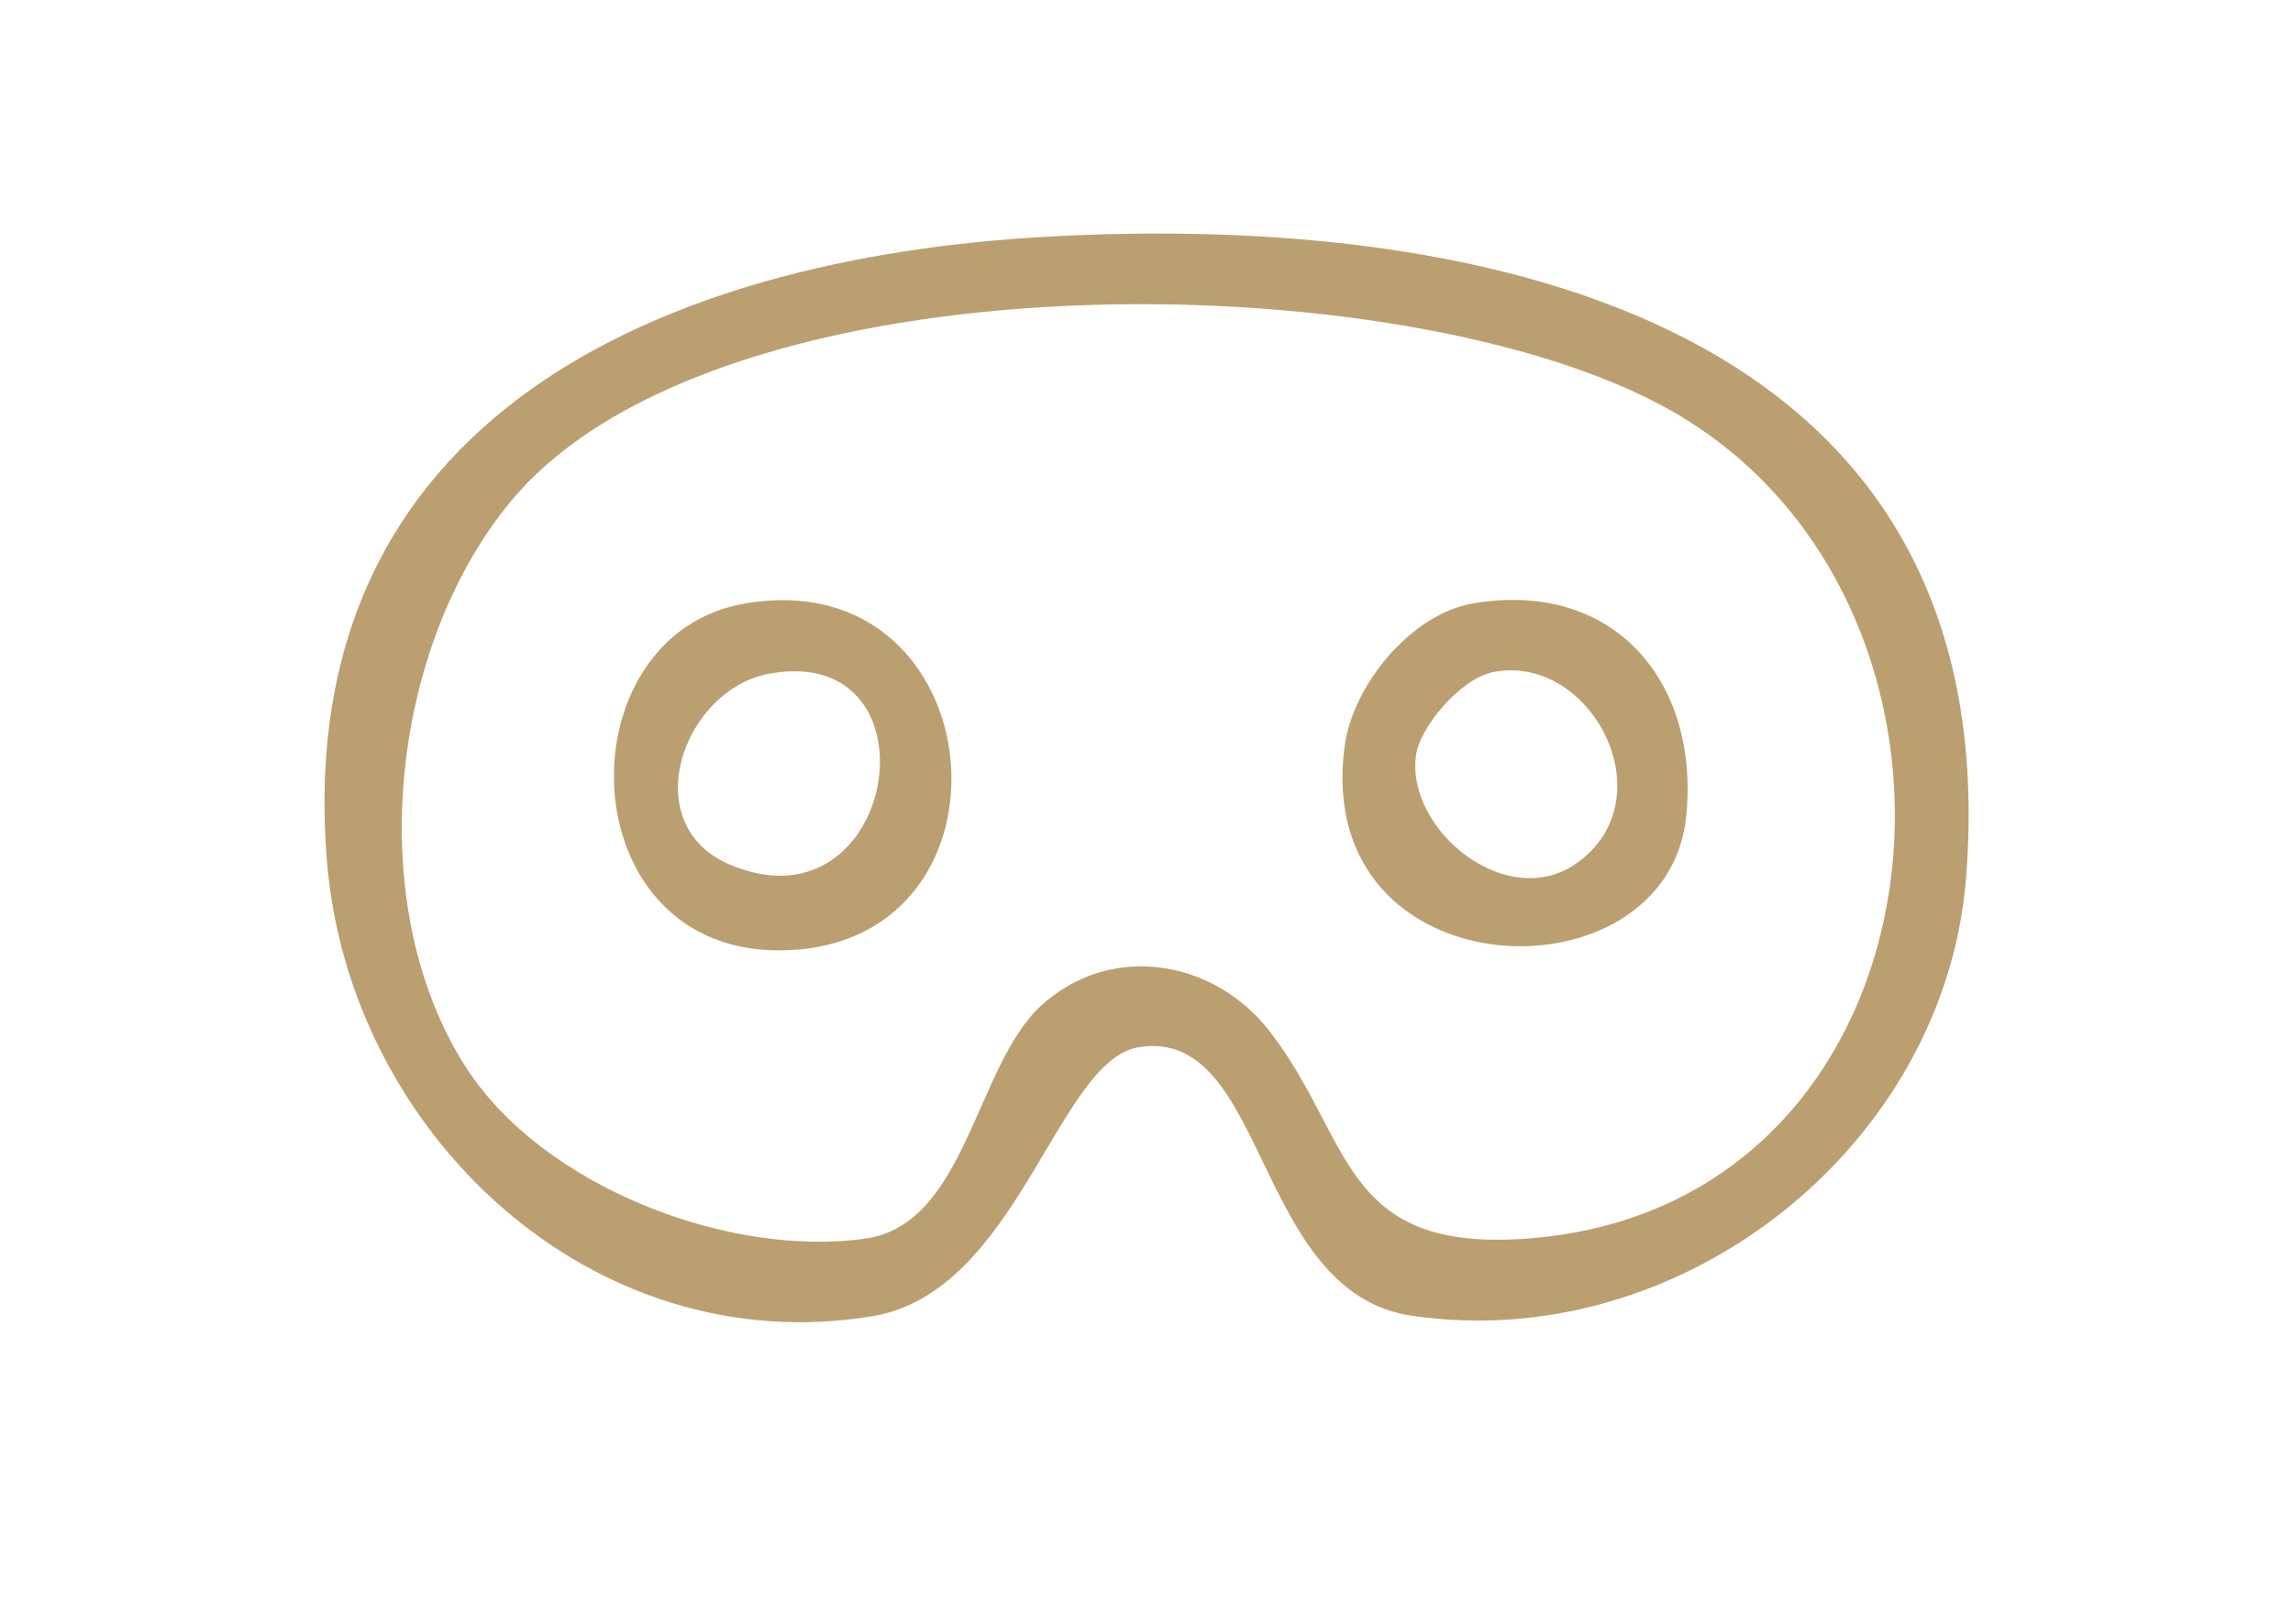
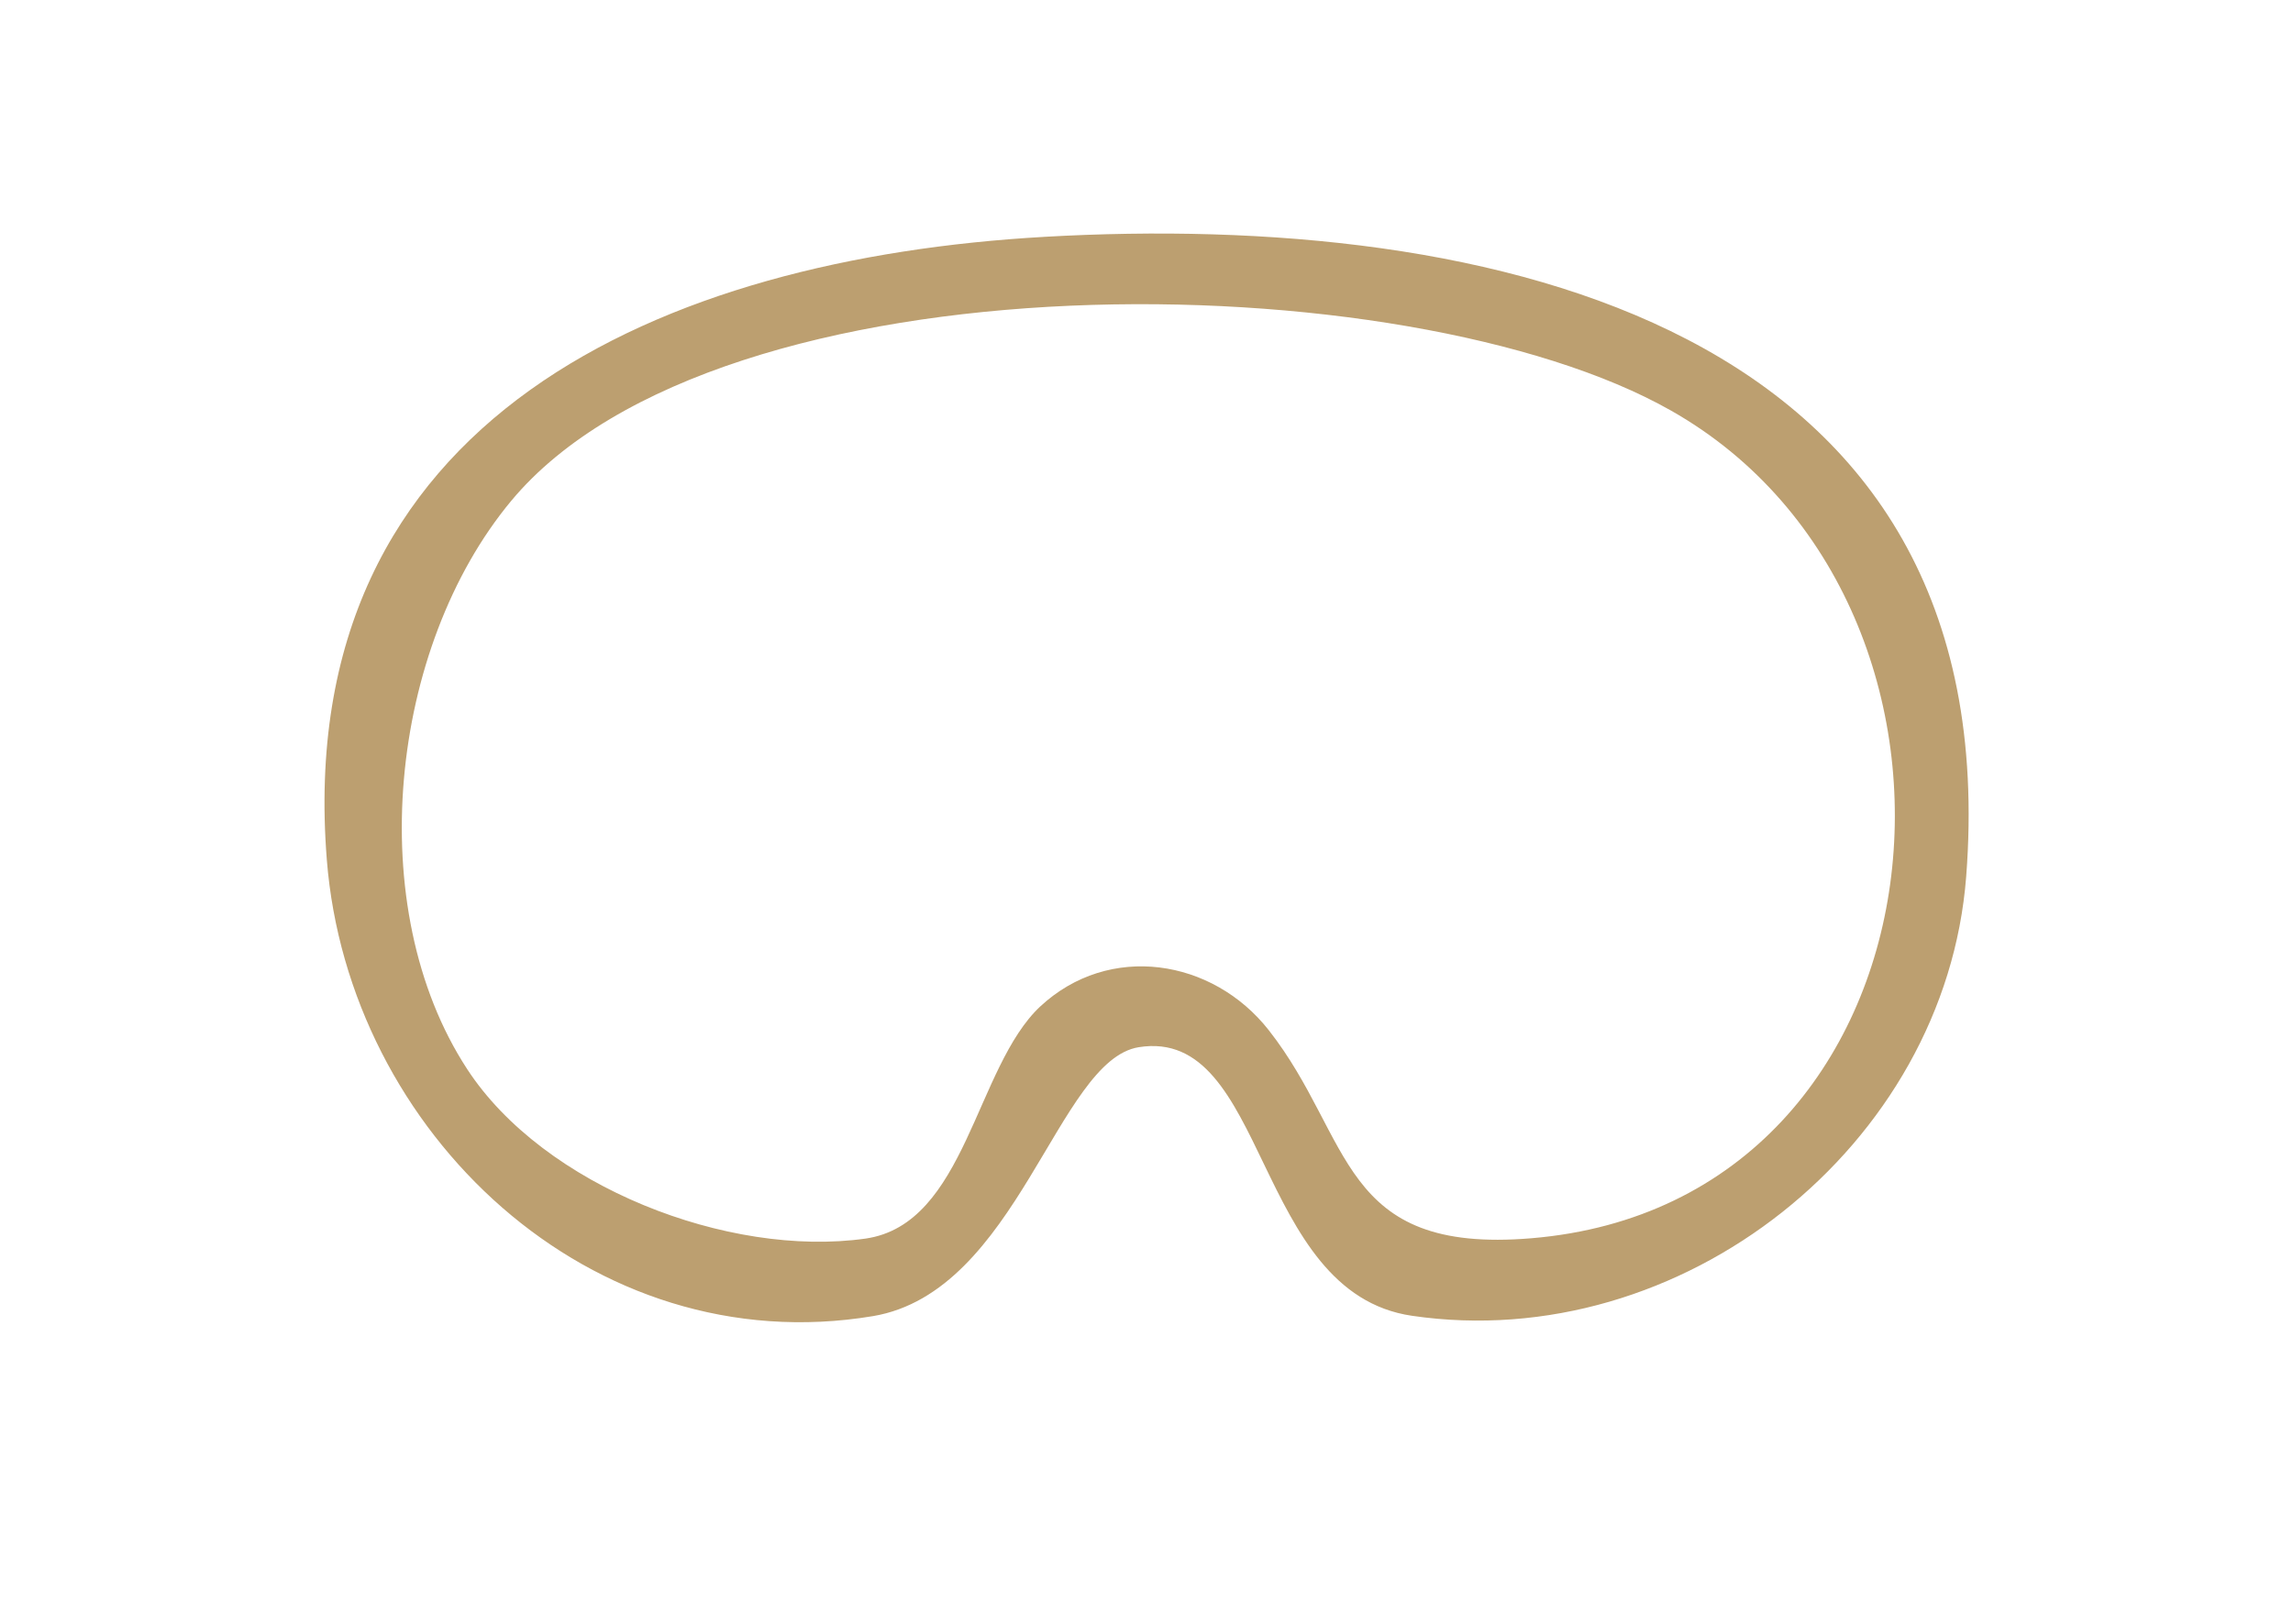
<svg xmlns="http://www.w3.org/2000/svg" id="Calque_2" data-name="Calque 2" viewBox="0 0 65.04 46.07">
  <defs>
    <style>      .cls-1 {        fill: #bc9f70;      }      .cls-2 {        fill: none;      }    </style>
  </defs>
  <g id="Calque_1-2" data-name="Calque 1">
    <g>
      <path class="cls-1" d="M29.61,6.72c12.59-.72,27.37,2.44,26.16,18.15-.59,7.65-8.08,13.58-15.72,12.46-4.51-.66-4.07-8.21-7.75-7.62-2.31.37-3.43,6.94-7.54,7.63-7.99,1.33-14.88-5.22-15.49-12.95-1-12.59,9.6-17.06,20.35-17.67ZM29.5,28.56c1.96-1.83,4.9-1.36,6.49.67,2.4,3.06,1.98,6.36,7.45,5.9,12.1-1.01,13.71-17.95,3.96-23.48-7.5-4.26-27-4.53-32.9,2.56-3.46,4.16-4.24,11.54-1.25,16.12,2.17,3.33,7.41,5.36,11.3,4.81,2.85-.41,3.11-4.86,4.96-6.59Z" />
-       <path class="cls-1" d="M41.78,17.12c3.99-.68,6.43,2.21,6.05,6.03-.53,5.36-10.63,5.05-9.69-1.98.23-1.73,1.88-3.75,3.64-4.05ZM42.28,19.09c-.83.18-2.02,1.52-2.12,2.37-.26,2.09,2.58,4.43,4.56,3.03,2.6-1.84.38-6.03-2.43-5.41Z" />
-       <path class="cls-1" d="M21.14,17.12c7.08-1.2,8.05,9.63,1.15,9.84-6.18.2-6.4-8.95-1.15-9.84ZM21.89,19.1c-2.53.41-3.91,4.34-1.12,5.46,4.69,1.89,5.96-6.26,1.12-5.46Z" />
    </g>
    <rect class="cls-2" width="65.04" height="46.07" />
  </g>
</svg>